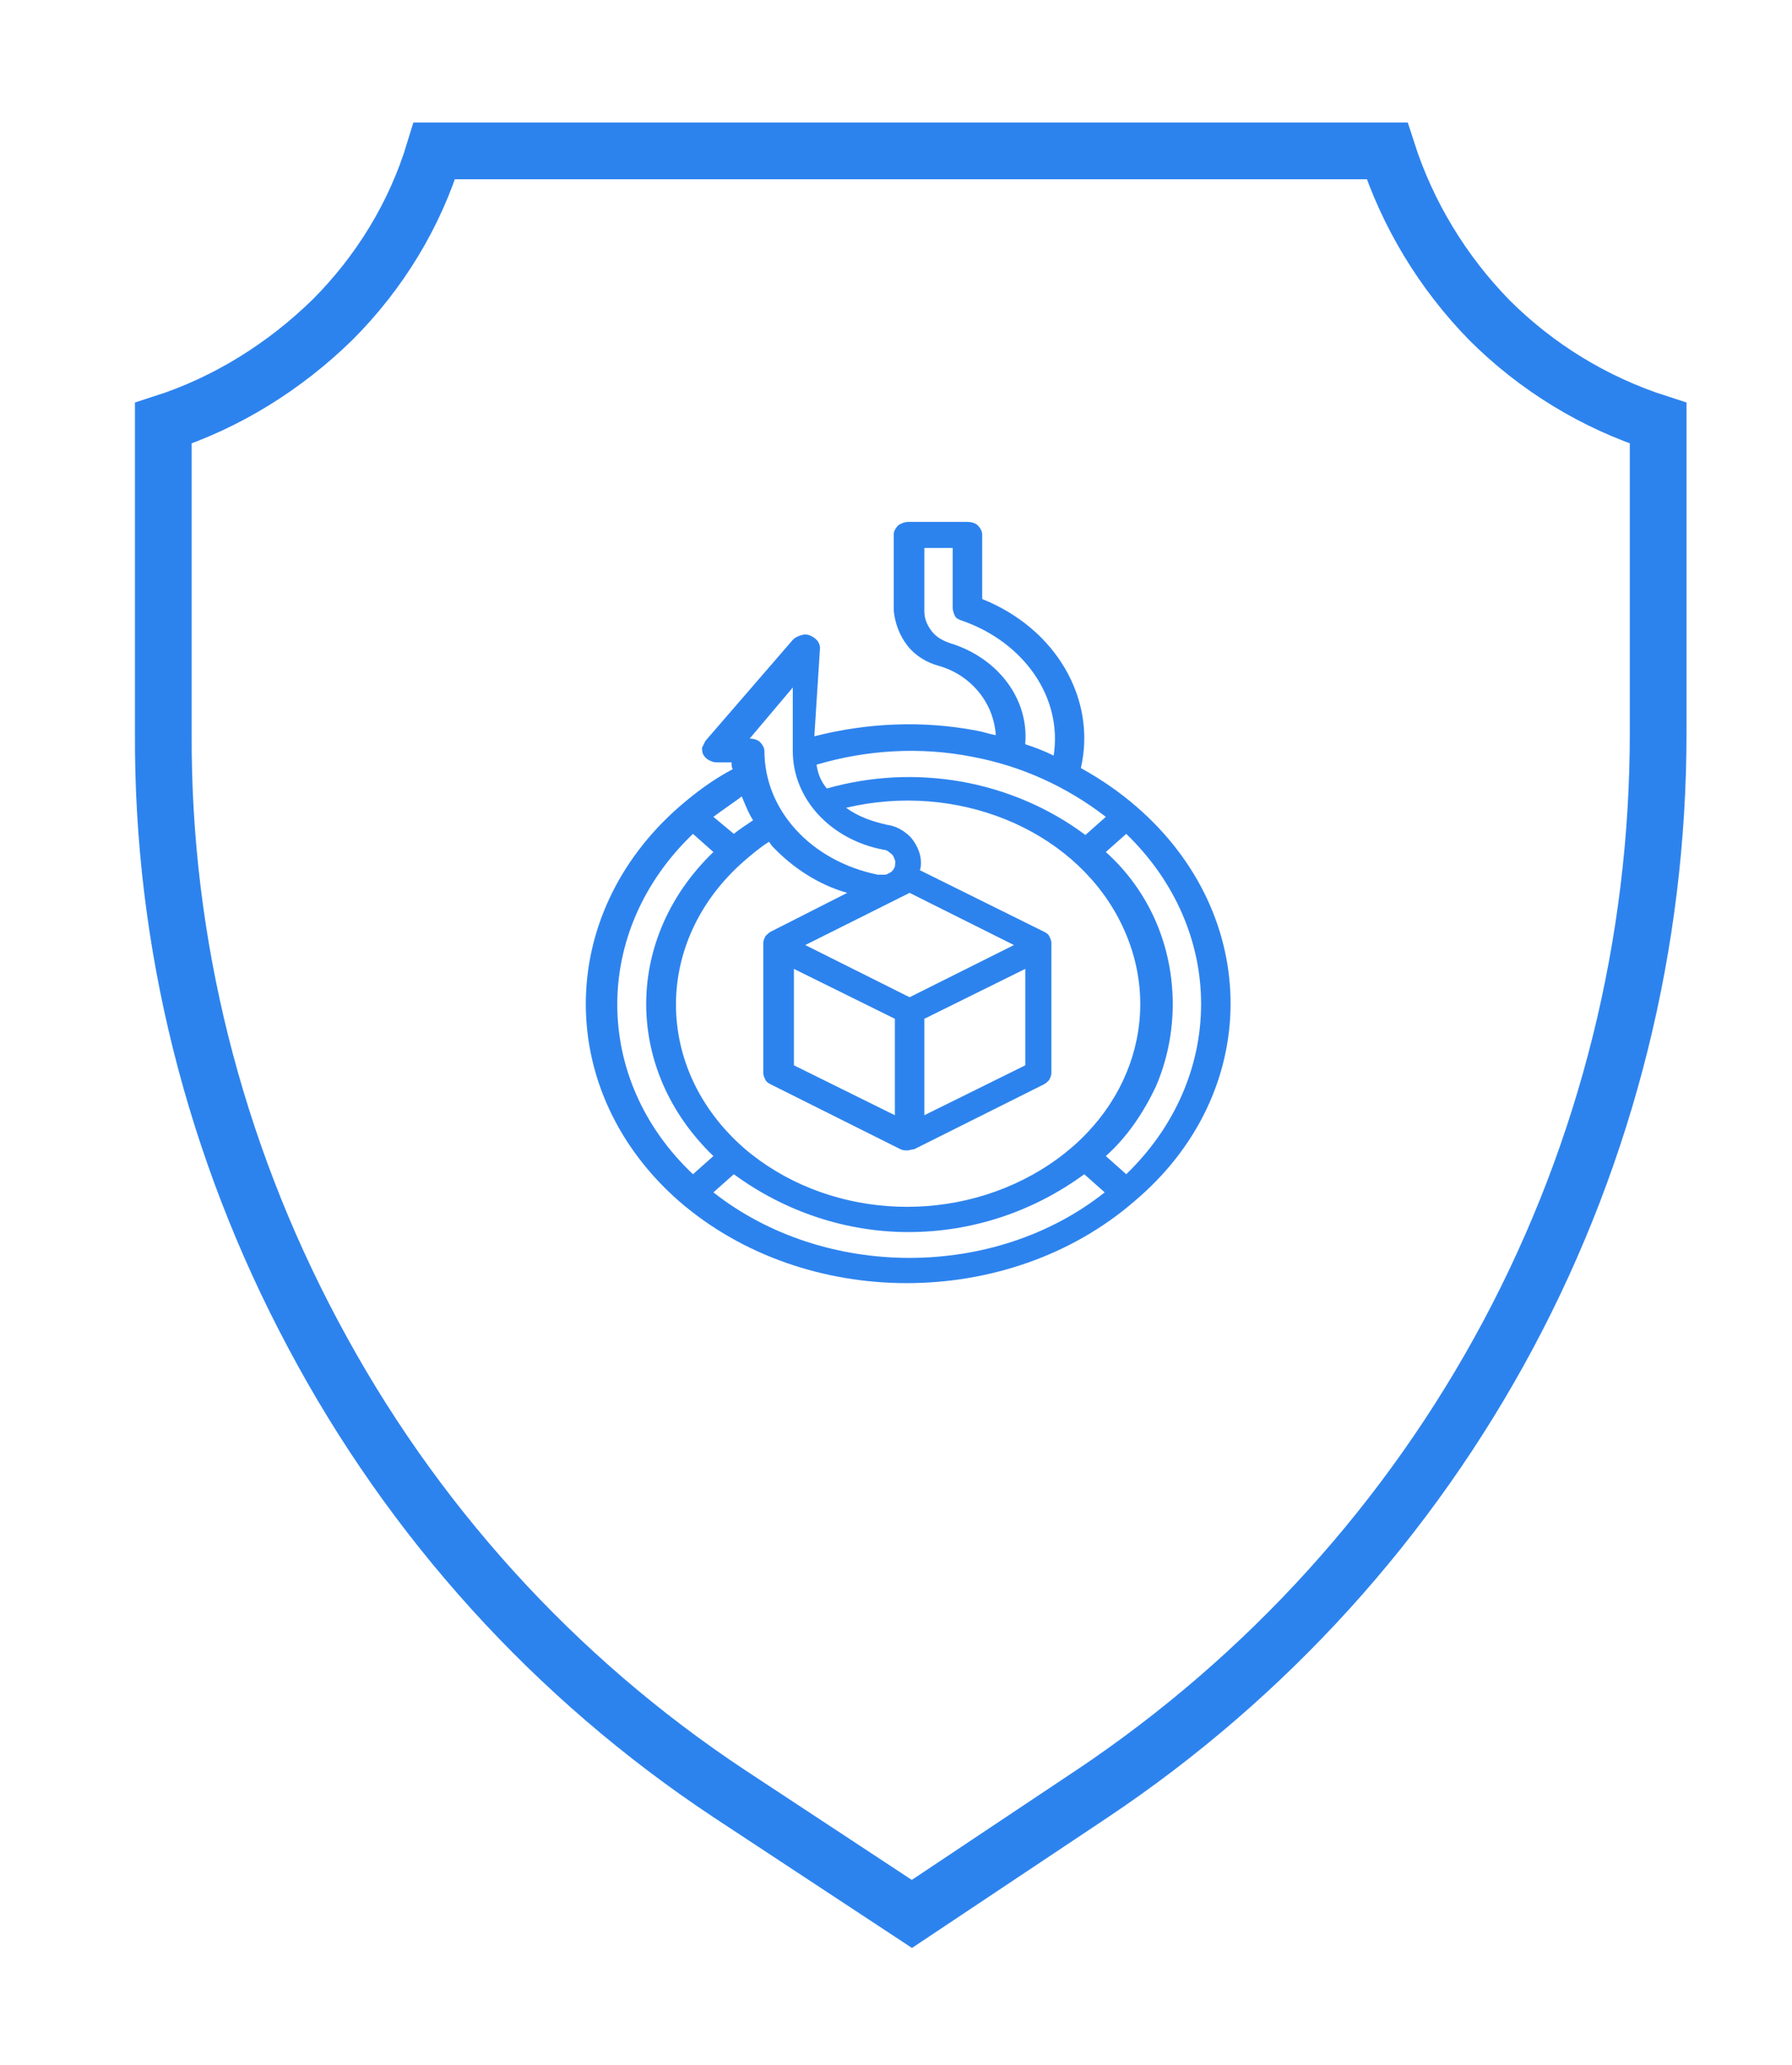
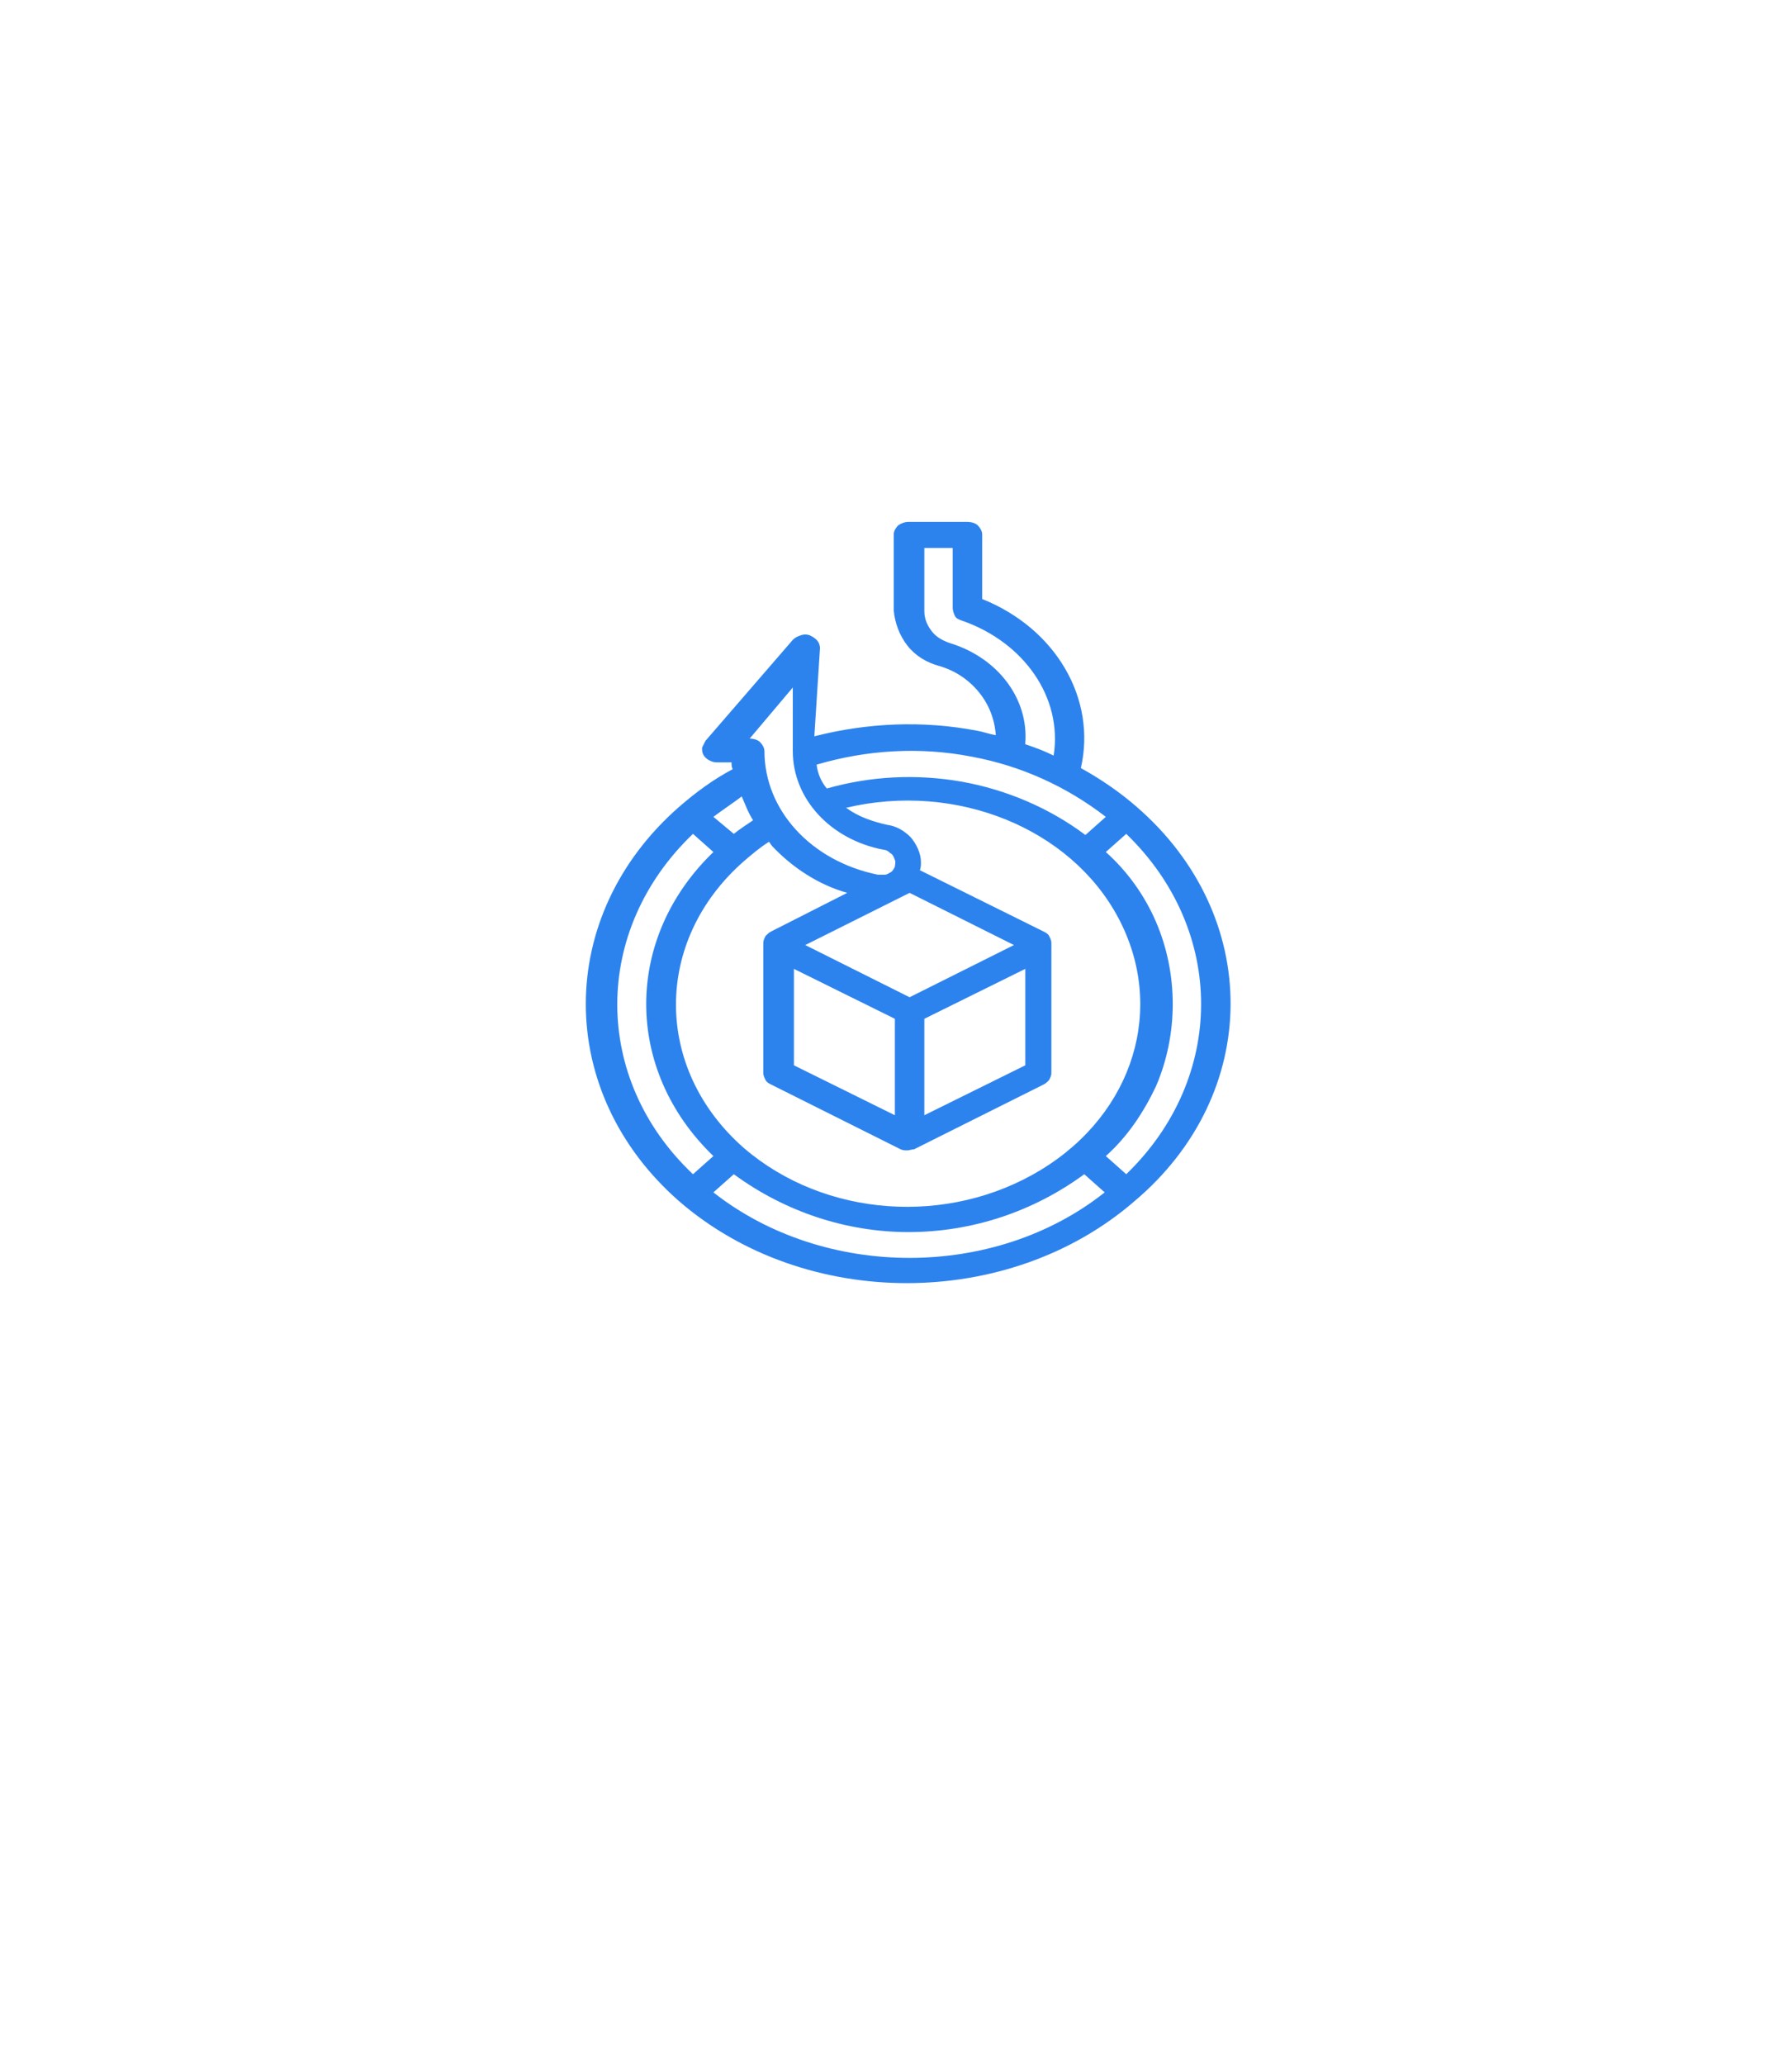
<svg xmlns="http://www.w3.org/2000/svg" version="1.1" id="Layer_1" x="0px" y="0px" viewBox="0 0 158 182" style="enable-background:new 0 0 158 182;" xml:space="preserve">
  <style type="text/css">
	.st0{fill:none;stroke:#2D83EE;stroke-width:5;}
	.st1{fill:#2D83EE;}
</style>
  <g>
-     <path class="st0" d="M64.3,158.1c-15.4-10.2-28-24.1-36.7-40.5c-8.7-16.3-13.3-34.5-13.2-53V37.3c5.6-1.8,10.7-5,14.9-9.1   c4.2-4.2,7.3-9.3,9-14.9h84c1.8,5.6,4.9,10.7,9,14.9c4.2,4.2,9.3,7.3,14.9,9.1v27.3c0,18.5-4.5,36.7-13.2,53   c-8.7,16.3-21.3,30.2-36.7,40.5l-15.9,10.6L64.3,158.1z" />
-   </g>
+     </g>
  <path class="st1" d="M100.2,71.1c-1.5-1.3-3.1-2.4-4.9-3.4c1.4-6.1-2.2-12.3-8.7-14.9v-5.7c0-0.3-0.2-0.6-0.4-0.8  C86,46.1,85.6,46,85.3,46h-5.2c-0.3,0-0.6,0.1-0.9,0.3c-0.2,0.2-0.4,0.5-0.4,0.8v6.7c0.1,1.1,0.5,2.2,1.2,3.1  c0.7,0.9,1.7,1.5,2.8,1.8c1.4,0.4,2.6,1.2,3.5,2.3c0.9,1.1,1.4,2.4,1.5,3.8c-0.6-0.1-1.1-0.3-1.7-0.4c-4.7-0.9-9.6-0.7-14.3,0.5  l0.5-7.8c0-0.2-0.1-0.5-0.3-0.7c-0.2-0.2-0.4-0.3-0.6-0.4c-0.3-0.1-0.5-0.1-0.8,0c-0.3,0.1-0.5,0.2-0.7,0.4l-7.7,8.9  c-0.1,0.2-0.2,0.4-0.3,0.6c0,0.2,0,0.4,0.1,0.6c0.1,0.2,0.3,0.4,0.5,0.5c0.2,0.1,0.4,0.2,0.7,0.2h1.3c0,0.2,0,0.4,0.1,0.6  c-1.7,0.9-3.2,2-4.7,3.3c-11,9.6-11,25.2,0,34.8c11.1,9.6,29,9.6,40.1,0C111.3,96.4,111.3,80.7,100.2,71.1L100.2,71.1z M65.6,101.2  c-8-7-8-18.3,0-25.3c0.7-0.6,1.4-1.2,2.2-1.7c0.1,0.1,0.2,0.3,0.3,0.4c1.8,1.9,4.1,3.4,6.6,4.1l-6.7,3.4c-0.2,0.1-0.3,0.2-0.5,0.4  c-0.1,0.2-0.2,0.4-0.2,0.6v11.5c0,0.2,0.1,0.4,0.2,0.6c0.1,0.2,0.3,0.3,0.5,0.4l11.4,5.7c0.2,0.1,0.4,0.1,0.6,0.1  c0.2,0,0.4-0.1,0.6-0.1l11.4-5.7c0.2-0.1,0.3-0.2,0.5-0.4c0.1-0.2,0.2-0.4,0.2-0.6V83.1c0-0.2-0.1-0.4-0.2-0.6  c-0.1-0.2-0.3-0.3-0.5-0.4l-10.9-5.4c0.1-0.2,0.1-0.5,0.1-0.7c0-0.8-0.4-1.6-0.9-2.2c-0.6-0.6-1.3-1-2.1-1.1  c-1.3-0.3-2.5-0.7-3.6-1.5c9.7-2.3,19.8,1.8,24,9.7c4.2,7.9,1.4,17.2-6.8,22.2S72.7,107.3,65.6,101.2L65.6,101.2z M70,85.4l8.9,4.4  v8.5L70,93.9V85.4z M81.5,89.8l8.9-4.4v8.5l-8.9,4.4V89.8z M80.2,87.9L71,83.3l9.2-4.6l9.2,4.6L80.2,87.9z M99.3,103.5l-1.8-1.6  c1.9-1.7,3.3-3.8,4.4-6.1c1-2.3,1.5-4.8,1.5-7.3c0-2.5-0.5-5-1.5-7.3c-1-2.3-2.5-4.4-4.4-6.1l1.8-1.6C108.1,82,108.1,95,99.3,103.5z   M83.8,56.7c-0.6-0.2-1.2-0.5-1.6-1c-0.4-0.5-0.7-1.1-0.7-1.8v-5.6H84v5.3c0,0.2,0.1,0.5,0.2,0.7c0.1,0.2,0.3,0.3,0.6,0.4  c5.5,1.9,8.9,6.8,8.1,11.9c-0.8-0.4-1.6-0.7-2.5-1c0,0,0-0.1,0-0.1C90.7,61.6,88,58,83.8,56.7L83.8,56.7z M85.7,66.7  c4.3,0.8,8.3,2.6,11.8,5.3l-1.8,1.6c-3.2-2.4-7-4-10.9-4.7c-4-0.7-8-0.5-11.9,0.6c-0.5-0.6-0.8-1.3-0.9-2.1  C76.4,66.1,81.1,65.8,85.7,66.7L85.7,66.7z M69.9,60.6v5.6c0,4.2,3.3,7.8,8,8.7c0.2,0,0.4,0.1,0.6,0.3c0.2,0.1,0.3,0.3,0.4,0.6  c0.1,0.2,0,0.4,0,0.6c-0.1,0.2-0.2,0.4-0.4,0.5c-0.2,0.1-0.3,0.2-0.5,0.2c-0.2,0-0.4,0-0.6,0c-5.9-1.2-10-5.7-10-10.9  c0-0.3-0.2-0.6-0.4-0.8c-0.2-0.2-0.6-0.3-0.9-0.3L69.9,60.6z M66.4,72.3c-0.6,0.4-1.2,0.8-1.7,1.2L62.9,72c0.8-0.6,1.7-1.2,2.5-1.8  C65.7,70.9,66,71.7,66.4,72.3z M61.1,73.5l1.8,1.6c-7.9,7.6-7.9,19.2,0,26.8l-1.8,1.6C52.2,95.1,52.2,82,61.1,73.5z M62.9,105.1  l1.8-1.6c4.5,3.3,9.9,5.1,15.4,5.1c5.6,0,11-1.8,15.5-5.1l1.8,1.6C87.7,112.8,72.7,112.8,62.9,105.1z" />
</svg>